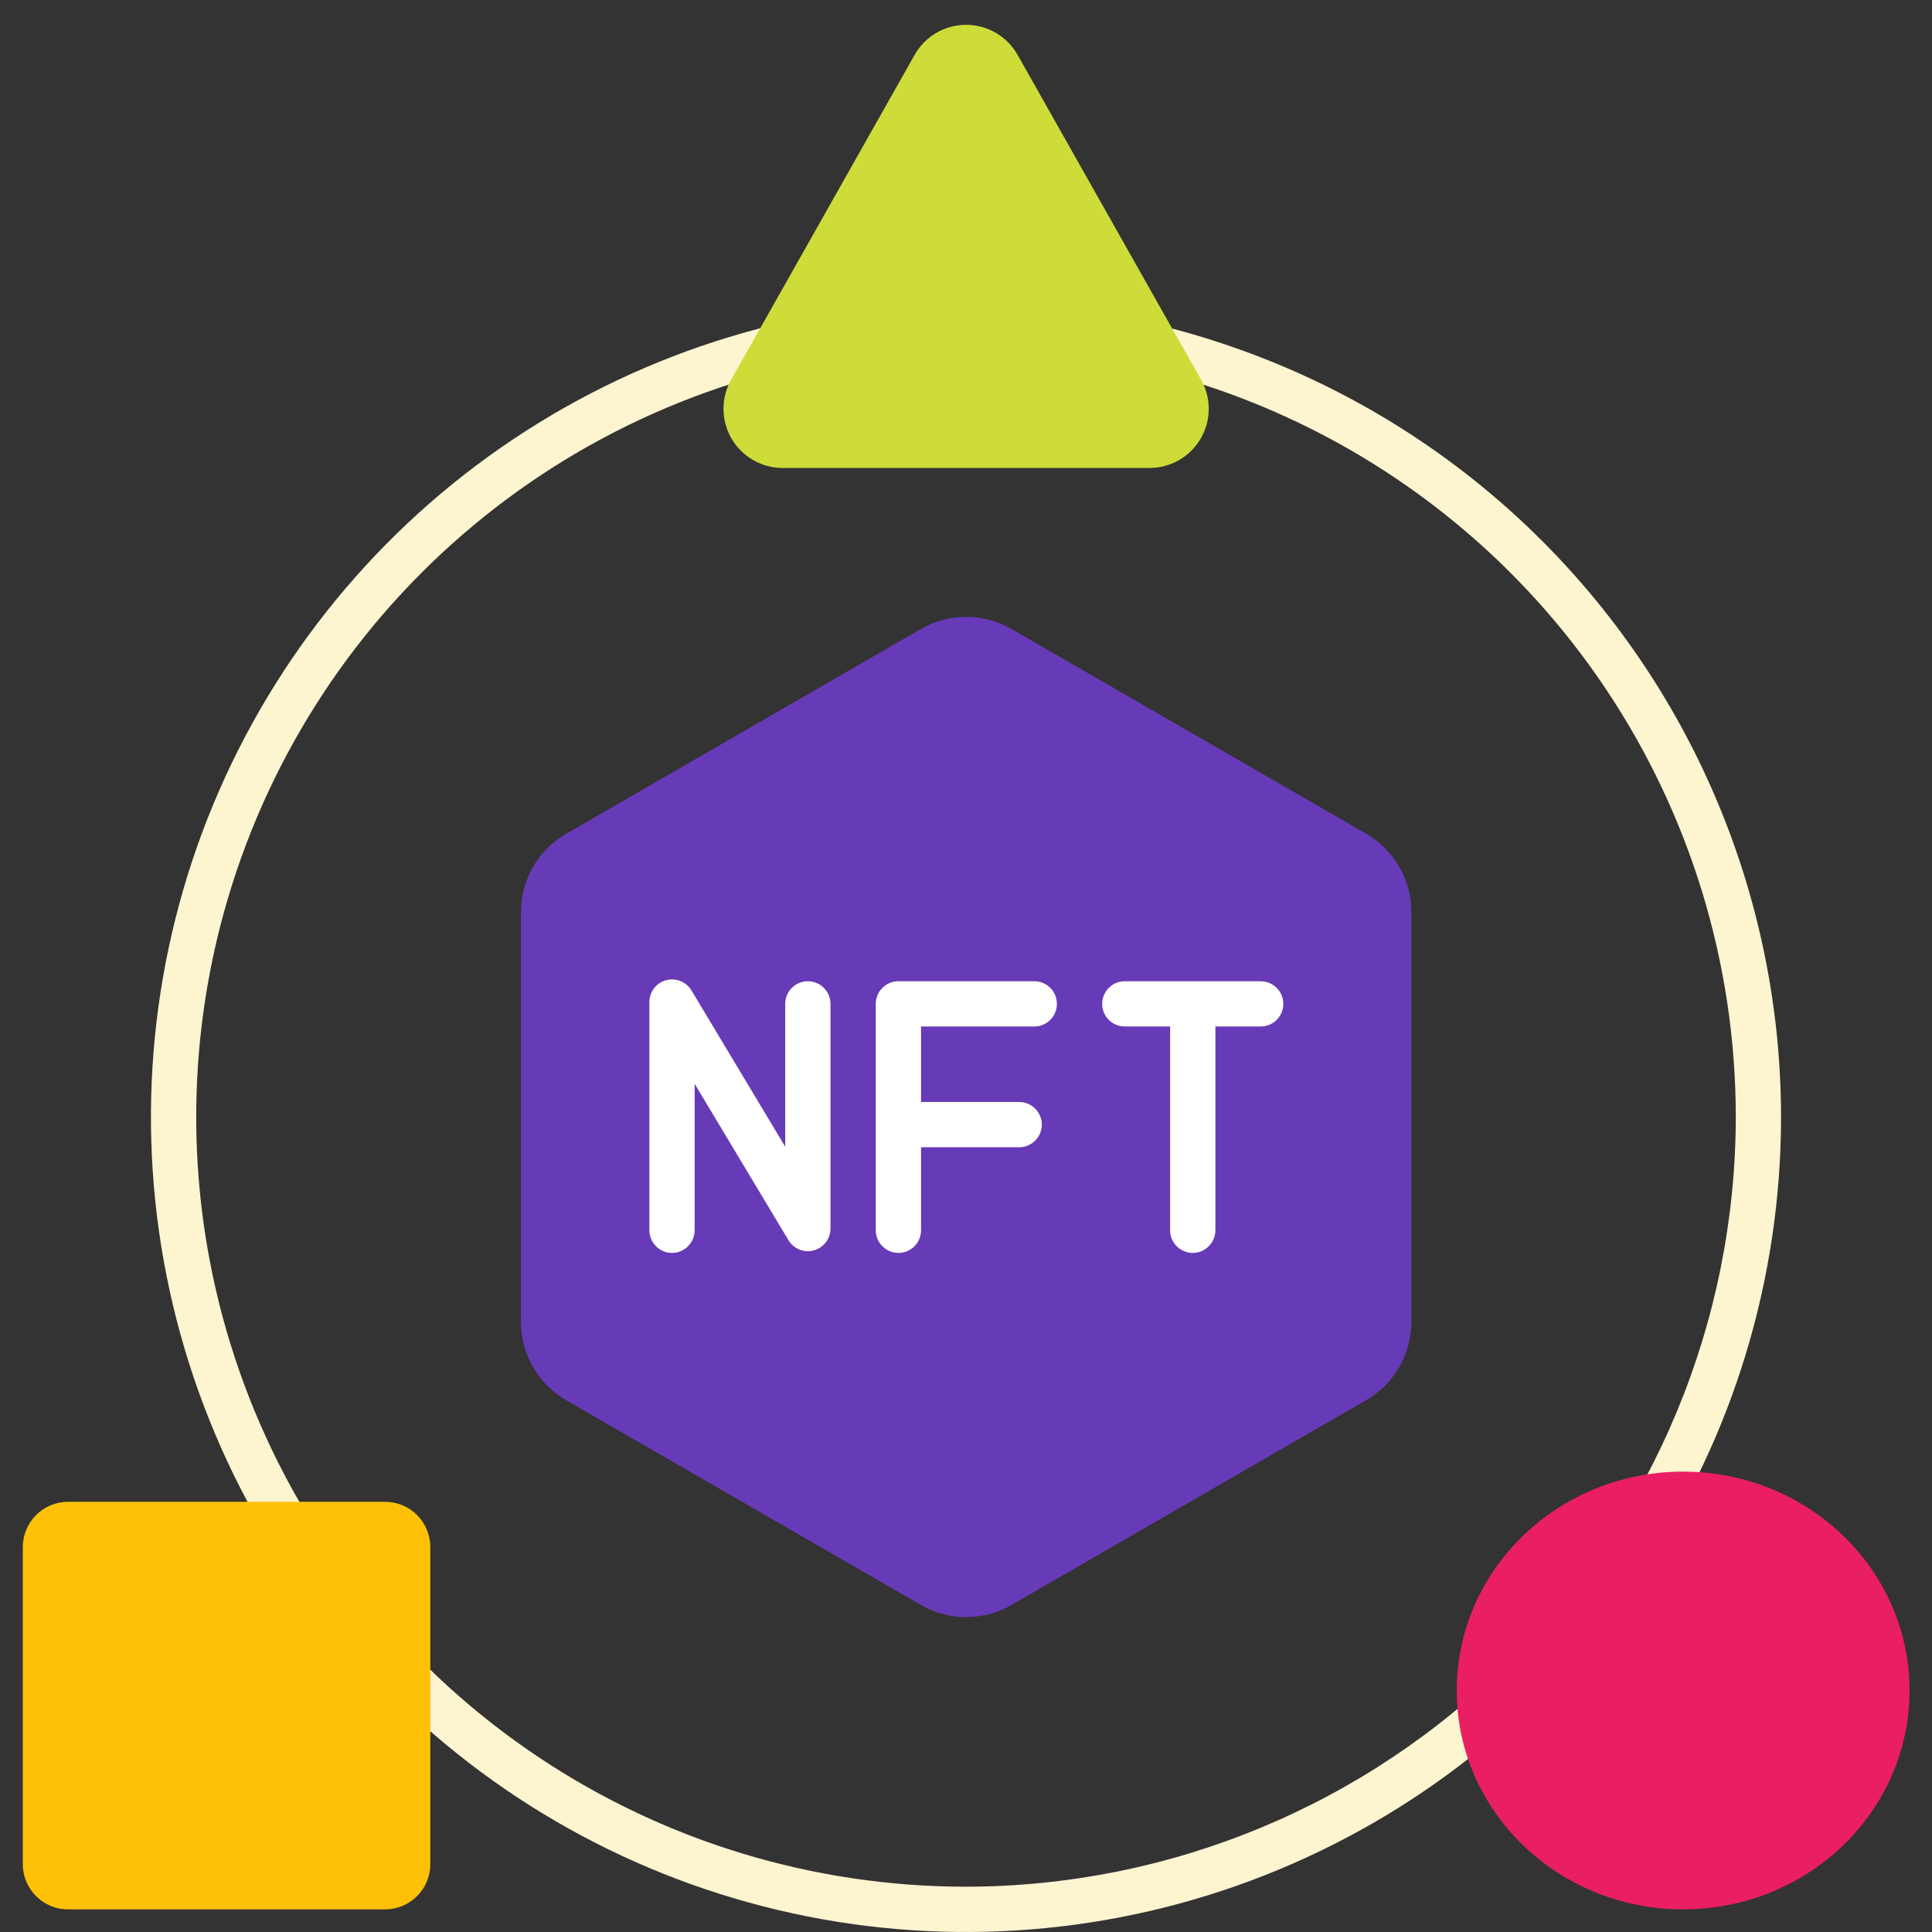
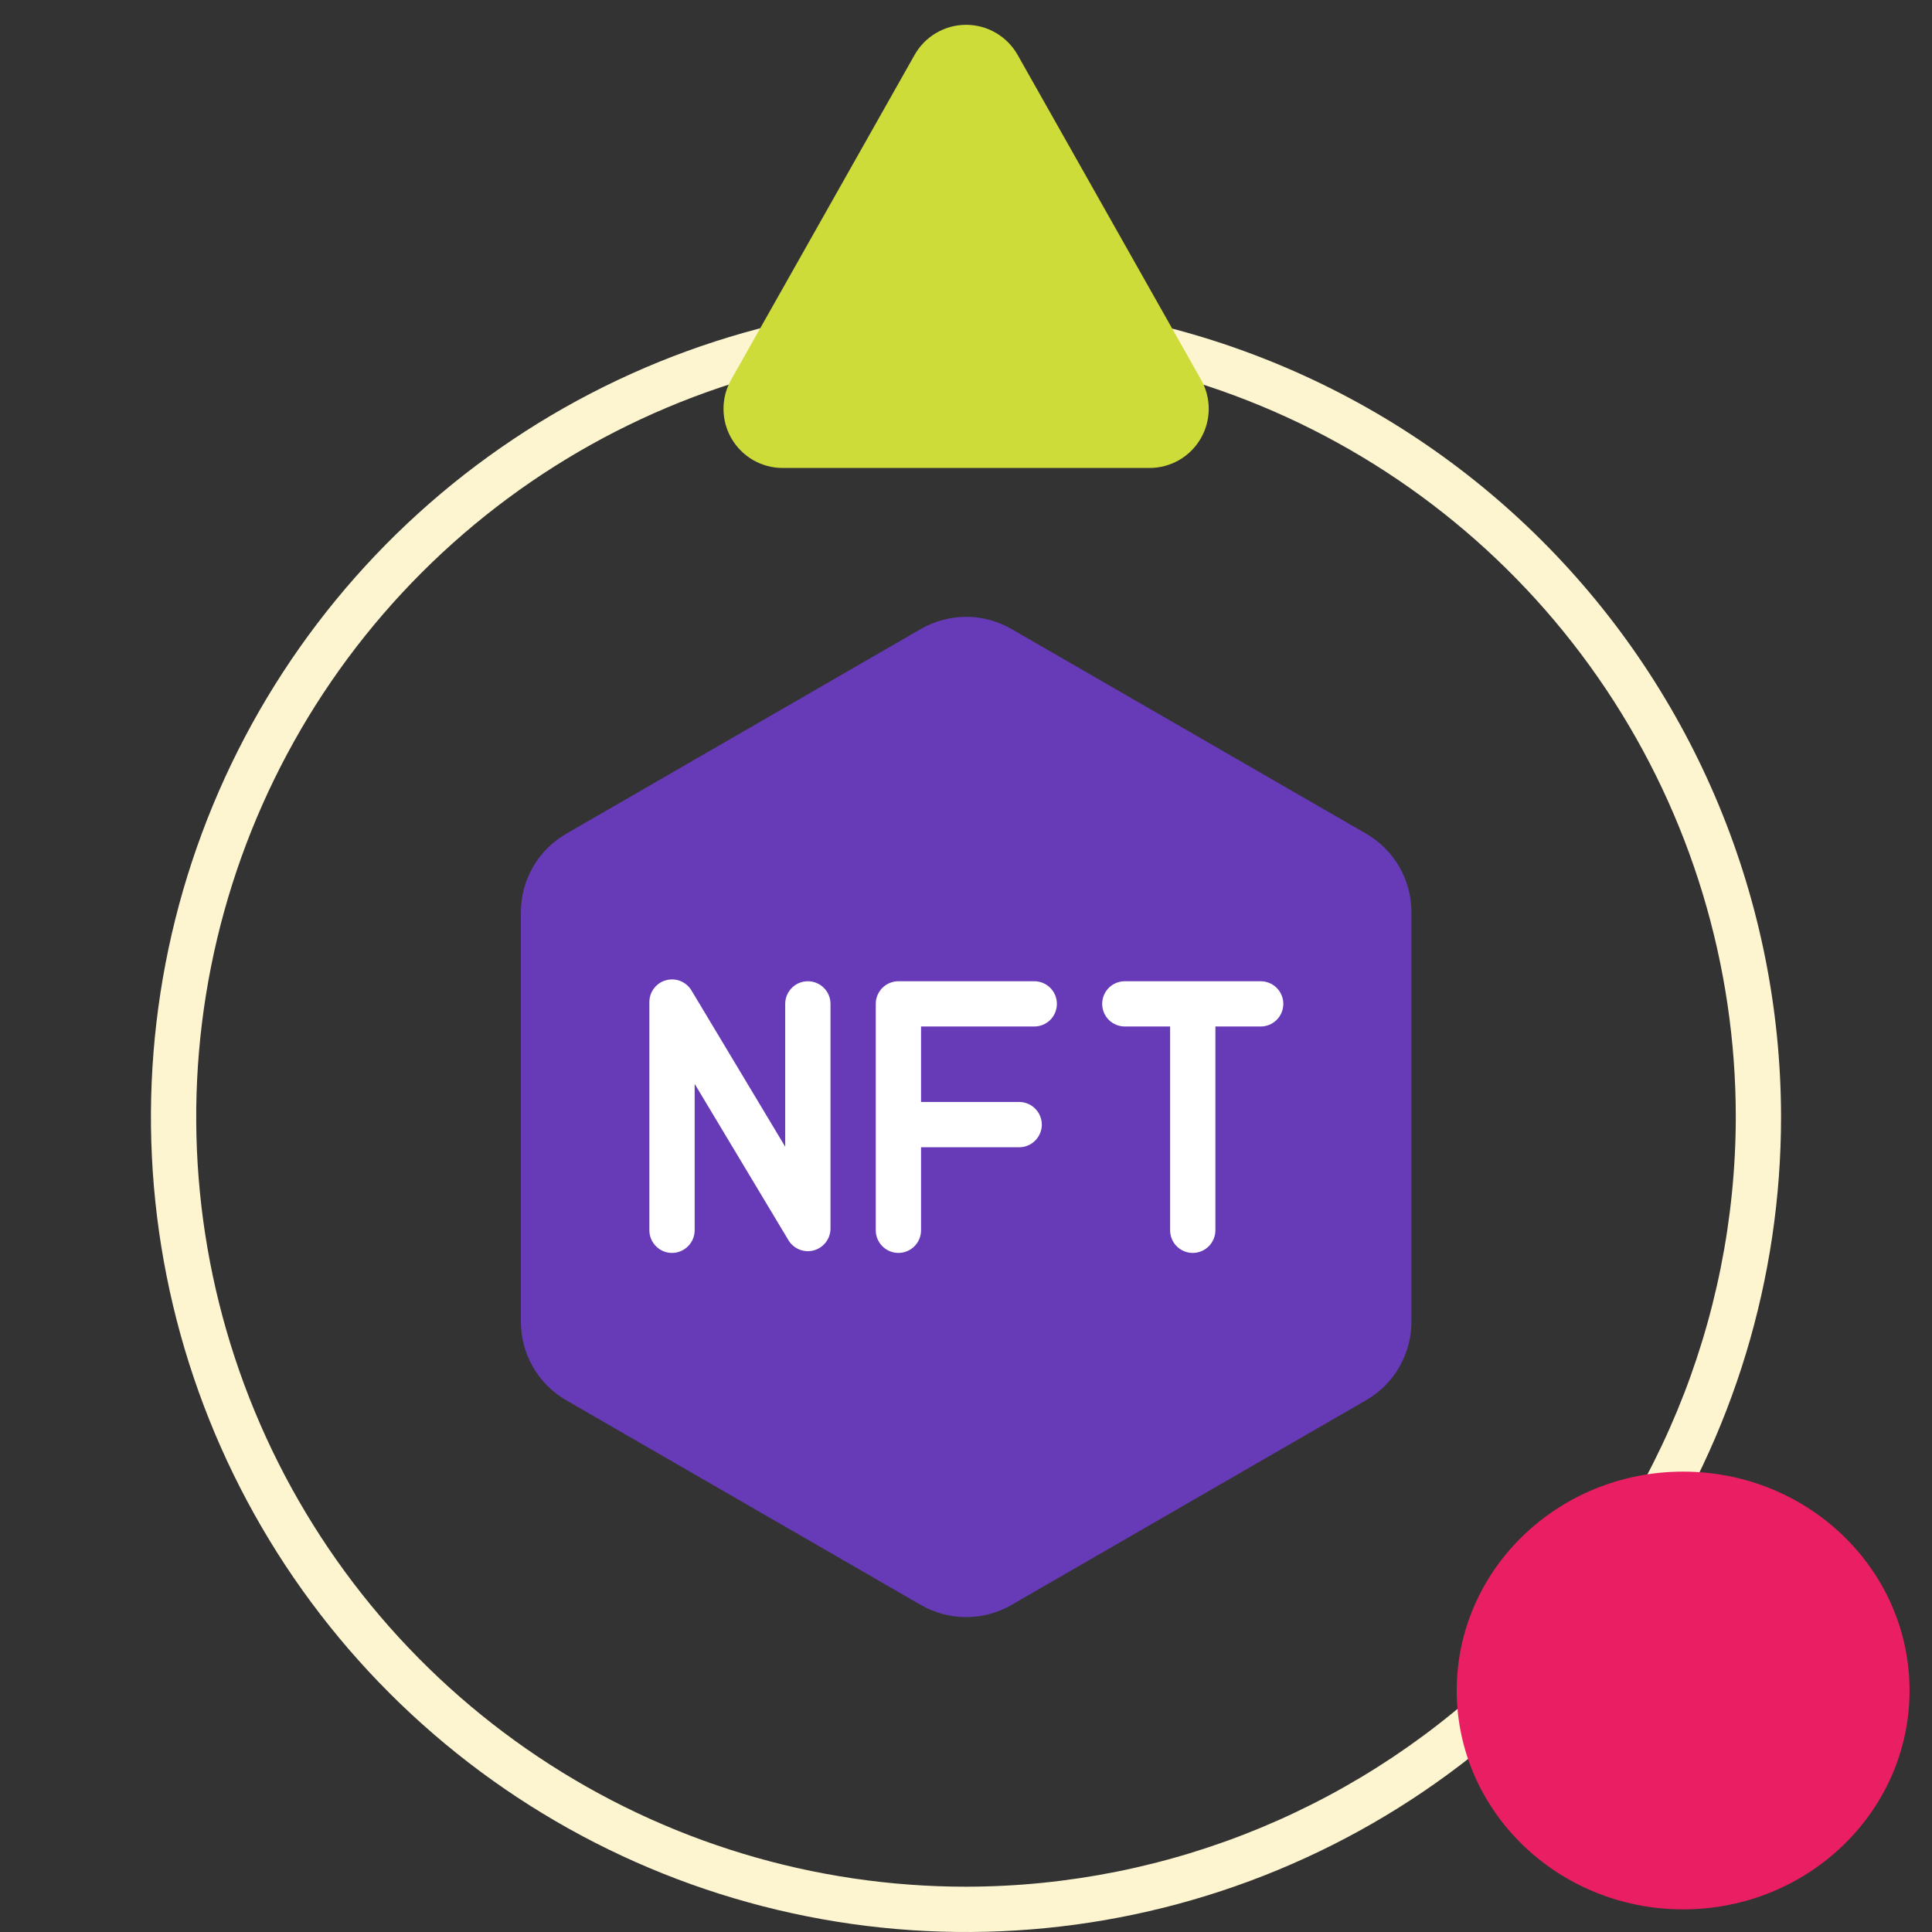
<svg xmlns="http://www.w3.org/2000/svg" width="45" height="45" viewBox="0 0 45 45" fill="none">
  <rect x="0" y="0" width="45" height="45" fill="#333333" stroke="none" />
  <g clip-path="url(#clip0_1368_23842)">
    <path d="M22.5 7.031C18.745 7.031 15.075 8.145 11.953 10.231C8.831 12.317 6.398 15.282 4.961 18.751C3.524 22.22 3.148 26.037 3.88 29.719C4.613 33.402 6.421 36.785 9.076 39.44C11.731 42.095 15.114 43.903 18.796 44.635C22.479 45.368 26.296 44.992 29.765 43.555C33.234 42.118 36.199 39.685 38.285 36.563C40.371 33.441 41.484 29.77 41.484 26.016C41.479 20.982 39.477 16.157 35.918 12.598C32.359 9.039 27.533 7.037 22.5 7.031ZM22.5 43.945C18.954 43.945 15.487 42.894 12.539 40.924C9.59 38.953 7.292 36.153 5.935 32.877C4.578 29.601 4.223 25.996 4.915 22.518C5.607 19.04 7.314 15.845 9.822 13.337C12.329 10.83 15.524 9.122 19.002 8.43C22.48 7.739 26.085 8.094 29.361 9.451C32.638 10.808 35.438 13.106 37.408 16.054C39.378 19.003 40.43 22.47 40.43 26.016C40.424 30.769 38.534 35.327 35.172 38.688C31.811 42.049 27.254 43.94 22.5 43.945Z" fill="#FDF4D0" />
    <path d="M32.875 30.787V21.247C32.875 20.876 32.778 20.512 32.593 20.191C32.408 19.87 32.141 19.604 31.82 19.418L23.559 14.65C23.238 14.465 22.874 14.367 22.504 14.367C22.134 14.367 21.77 14.465 21.449 14.65L13.188 19.42C12.867 19.605 12.6 19.872 12.415 20.192C12.23 20.513 12.133 20.877 12.133 21.248V30.787C12.133 31.157 12.23 31.521 12.415 31.842C12.6 32.163 12.867 32.429 13.188 32.615L21.449 37.383C21.77 37.568 22.134 37.666 22.504 37.666C22.874 37.666 23.238 37.568 23.559 37.383L31.82 32.613C32.141 32.428 32.407 32.162 32.592 31.841C32.778 31.52 32.875 31.157 32.875 30.787Z" fill="#673AB7" />
-     <path d="M8.969 34.98H1.586C1.003 34.98 0.531 35.453 0.531 36.035V43.418C0.531 44.001 1.003 44.473 1.586 44.473H8.969C9.551 44.473 10.023 44.001 10.023 43.418V36.035C10.023 35.453 9.551 34.98 8.969 34.98Z" fill="#FFC107" />
    <path d="M39.203 44.473C42.116 44.473 44.477 42.19 44.477 39.375C44.477 36.56 42.116 34.277 39.203 34.277C36.291 34.277 33.93 36.56 33.93 39.375C33.93 42.19 36.291 44.473 39.203 44.473Z" fill="#E91E63" />
    <path d="M26.775 10.9H18.23C17.989 10.9 17.752 10.836 17.543 10.717C17.335 10.597 17.161 10.424 17.039 10.216C16.918 10.008 16.853 9.772 16.852 9.531C16.85 9.29 16.911 9.053 17.03 8.844L21.303 1.278C21.423 1.066 21.597 0.889 21.808 0.766C22.019 0.643 22.258 0.578 22.503 0.578C22.747 0.578 22.986 0.643 23.197 0.766C23.408 0.889 23.582 1.066 23.702 1.278L27.975 8.844C28.094 9.053 28.155 9.29 28.154 9.531C28.152 9.772 28.087 10.008 27.966 10.216C27.844 10.424 27.671 10.597 27.462 10.717C27.253 10.836 27.016 10.9 26.775 10.9Z" fill="#CDDC39" />
    <path d="M20.926 29.183C21.066 29.183 21.2 29.127 21.299 29.028C21.398 28.929 21.453 28.795 21.453 28.655V26.722H23.738C23.878 26.722 24.012 26.666 24.111 26.567C24.21 26.468 24.266 26.334 24.266 26.195C24.266 26.055 24.21 25.921 24.111 25.822C24.012 25.723 23.878 25.667 23.738 25.667H21.453V23.909H24.09C24.23 23.909 24.364 23.854 24.463 23.755C24.562 23.656 24.617 23.522 24.617 23.382C24.617 23.242 24.562 23.108 24.463 23.009C24.364 22.91 24.23 22.855 24.09 22.855H20.926C20.786 22.855 20.652 22.91 20.553 23.009C20.454 23.108 20.398 23.242 20.398 23.382V28.655C20.398 28.795 20.454 28.929 20.553 29.028C20.652 29.127 20.786 29.183 20.926 29.183ZM15.652 29.183C15.792 29.183 15.926 29.127 16.025 29.028C16.124 28.929 16.18 28.795 16.18 28.655V25.245L18.364 28.886C18.424 28.985 18.514 29.062 18.621 29.105C18.728 29.147 18.847 29.154 18.958 29.123C19.069 29.092 19.167 29.025 19.237 28.933C19.306 28.841 19.344 28.729 19.344 28.613V23.382C19.344 23.242 19.288 23.108 19.189 23.009C19.09 22.91 18.956 22.855 18.816 22.855C18.677 22.855 18.542 22.91 18.444 23.009C18.345 23.108 18.289 23.242 18.289 23.382V26.709L16.105 23.068C16.045 22.97 15.955 22.893 15.848 22.85C15.741 22.807 15.623 22.801 15.511 22.832C15.4 22.862 15.302 22.929 15.233 23.021C15.163 23.112 15.125 23.224 15.125 23.34V28.655C15.125 28.795 15.181 28.929 15.28 29.028C15.378 29.127 15.512 29.183 15.652 29.183ZM26.199 23.909H27.254V28.655C27.254 28.795 27.309 28.929 27.408 29.028C27.507 29.127 27.641 29.183 27.781 29.183C27.921 29.183 28.055 29.127 28.154 29.028C28.253 28.929 28.309 28.795 28.309 28.655V23.909H29.363C29.503 23.909 29.637 23.854 29.736 23.755C29.835 23.656 29.891 23.522 29.891 23.382C29.891 23.242 29.835 23.108 29.736 23.009C29.637 22.91 29.503 22.855 29.363 22.855H26.199C26.059 22.855 25.925 22.91 25.826 23.009C25.727 23.108 25.672 23.242 25.672 23.382C25.672 23.522 25.727 23.656 25.826 23.755C25.925 23.854 26.059 23.909 26.199 23.909Z" fill="white" />
  </g>
  <defs>
    <clipPath id="clip0_1368_23842">
      <rect width="45" height="45" fill="white" />
    </clipPath>
  </defs>
</svg>